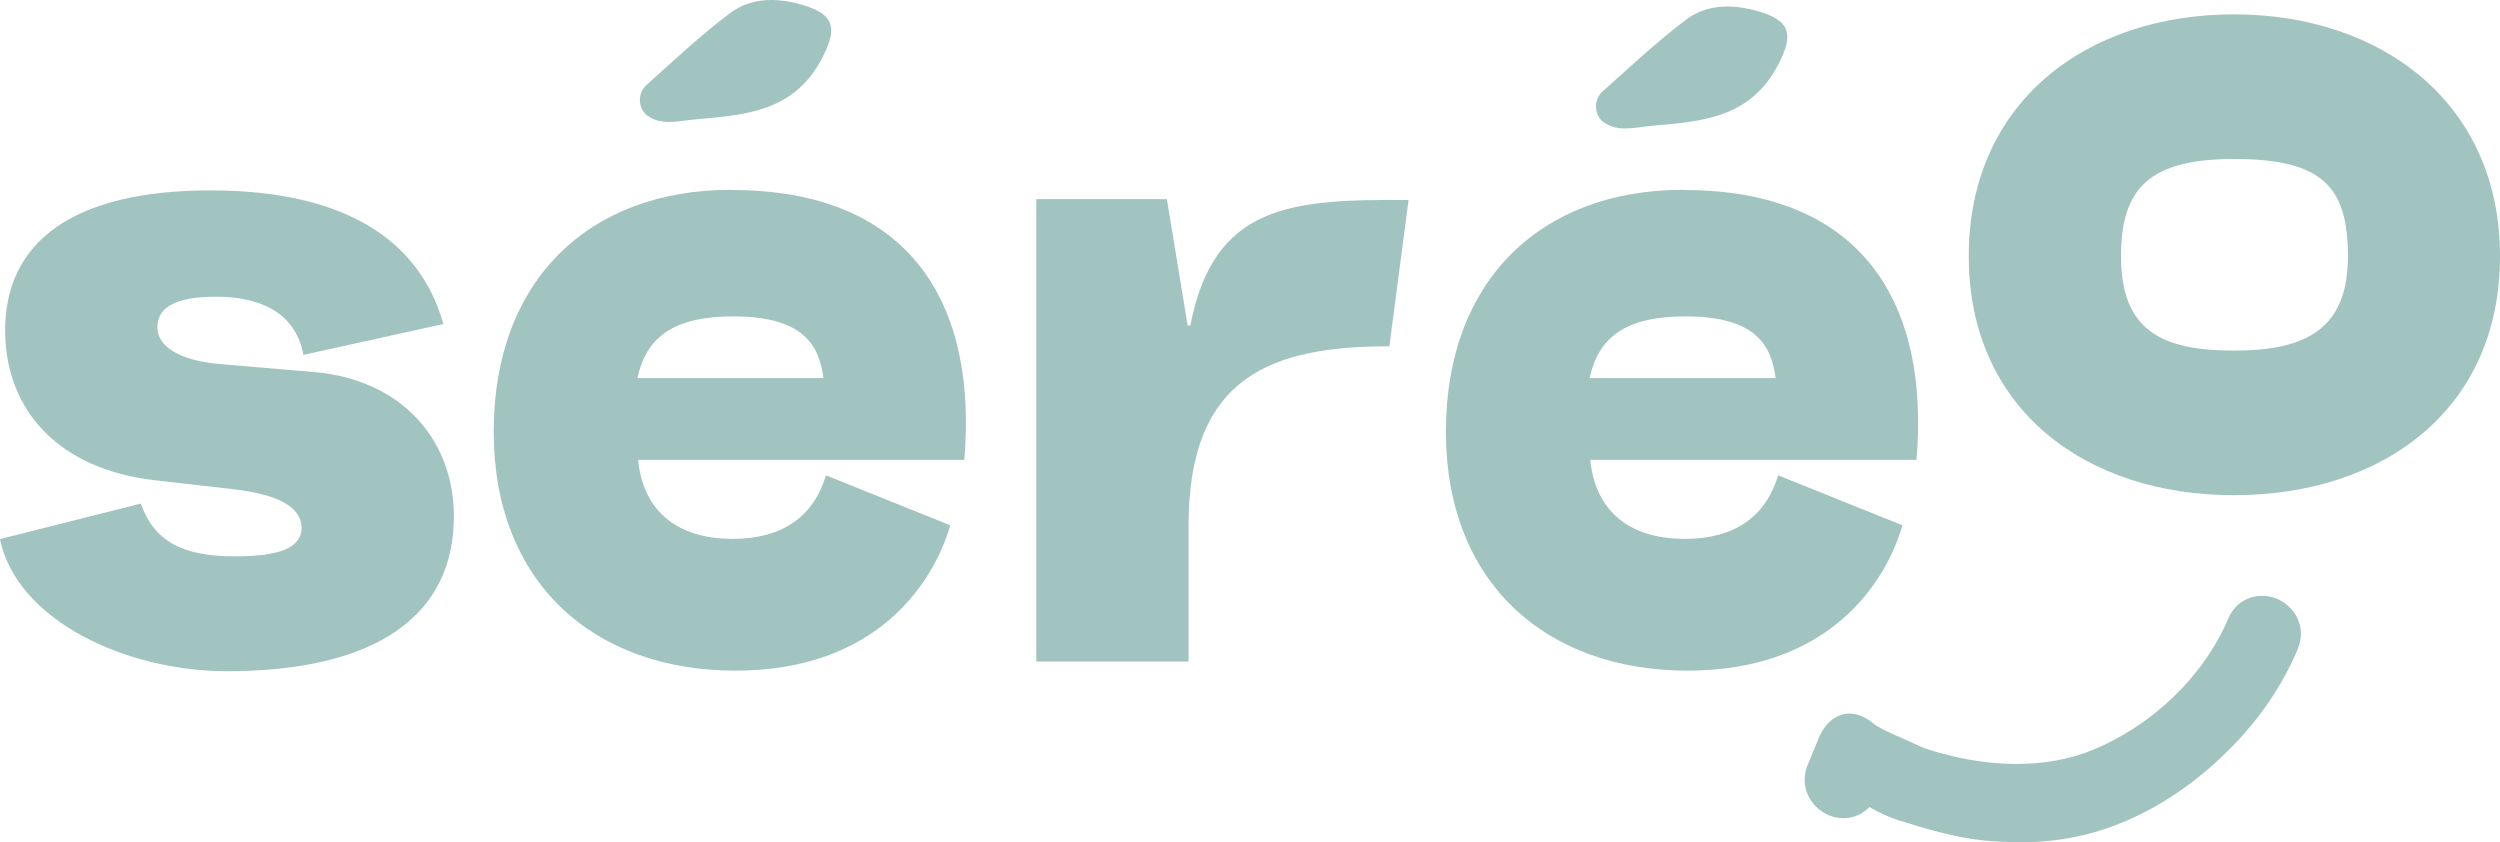
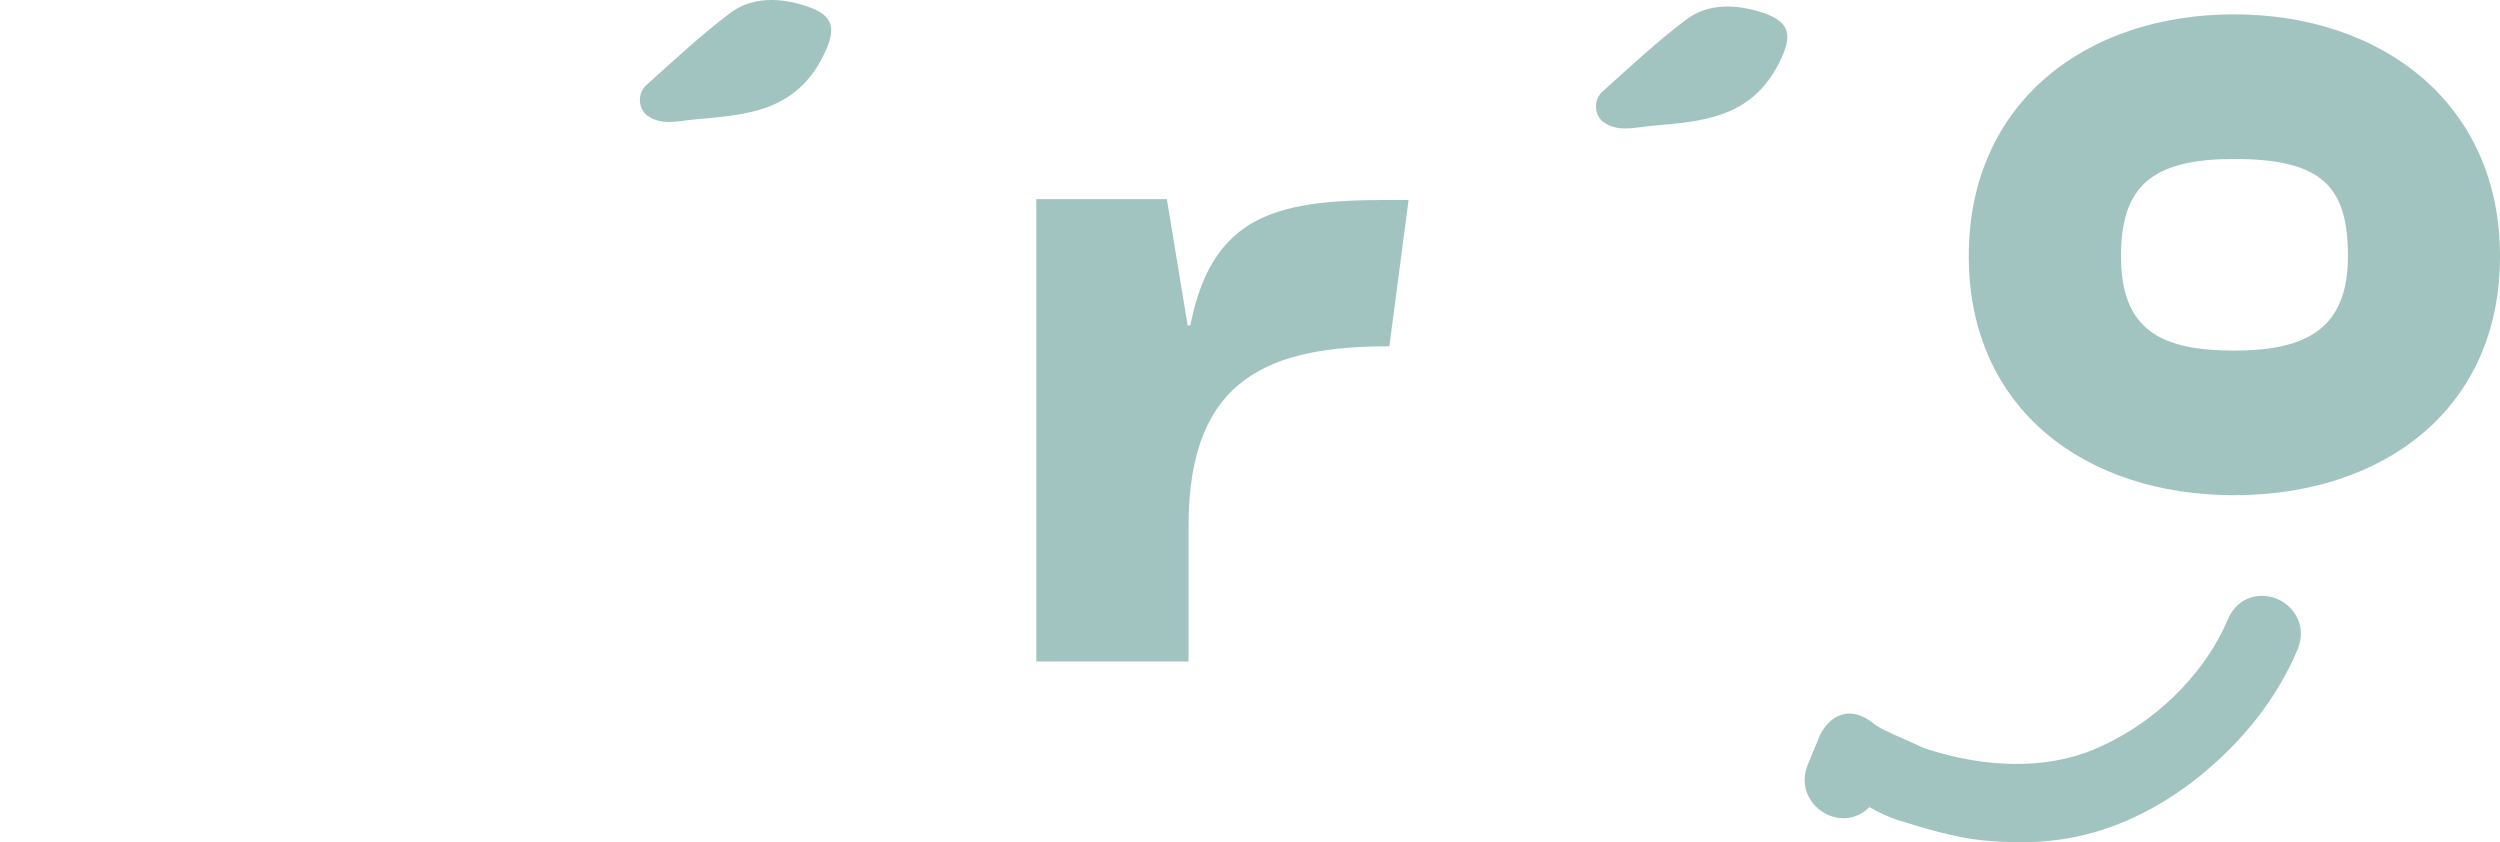
<svg xmlns="http://www.w3.org/2000/svg" width="92" height="31" viewBox="0 0 92 31" fill="none">
-   <path d="M0 19.838L5.183 18.531C5.661 19.899 6.689 20.474 8.639 20.474C10.269 20.474 11.1 20.173 11.1 19.407C11.067 18.641 10.236 18.203 8.606 18.005L5.661 17.669C2.238 17.266 0.255 15.193 0.19 12.286C0.124 8.839 2.782 7.006 7.742 7.006C12.703 7.006 15.452 8.846 16.316 11.924L11.165 13.059C10.91 11.623 9.726 10.918 7.965 10.918C6.492 10.918 5.792 11.288 5.792 12.054C5.792 12.724 6.558 13.258 8.063 13.394L11.584 13.695C14.654 13.962 16.637 16.035 16.702 18.88C16.768 22.663 13.823 24.701 8.351 24.701C4.673 24.701 0.641 22.861 0 19.851V19.838Z" fill="#A1C4C0" />
-   <path d="M26.912 6.992C33.568 6.992 35.97 11.24 35.486 16.924H23.483C23.64 18.593 24.7 19.831 26.971 19.831C28.797 19.831 29.949 18.996 30.394 17.491L34.969 19.331C34.36 21.438 32.279 24.68 27.063 24.68C21.846 24.68 18.168 21.438 18.168 15.884C18.168 10.33 21.657 6.985 26.906 6.985L26.912 6.992ZM30.302 13.914C30.145 12.676 29.537 11.643 26.978 11.643C24.739 11.643 23.777 12.444 23.456 13.914H30.302Z" fill="#A1C4C0" />
  <path d="M38.143 7.327H42.94L43.706 11.978H43.804C44.668 7.532 47.482 7.327 51.835 7.361L51.128 12.744C46.841 12.744 43.739 13.811 43.739 19.331V24.345H38.136V7.32L38.143 7.327Z" fill="#A1C4C0" />
-   <path d="M61.953 6.992C68.609 6.992 71.011 11.24 70.527 16.924H58.523C58.681 18.593 59.741 19.831 62.012 19.831C63.838 19.831 64.99 18.996 65.435 17.491L70.01 19.331C69.401 21.438 67.32 24.68 62.103 24.68C56.887 24.68 53.209 21.438 53.209 15.884C53.209 10.33 56.697 6.985 61.946 6.985L61.953 6.992ZM65.343 13.914C65.186 12.676 64.577 11.643 62.018 11.643C59.78 11.643 58.818 12.444 58.497 13.914H65.343Z" fill="#A1C4C0" />
  <path d="M72.451 9.427C72.451 3.743 76.803 0.528 82.209 0.528C87.615 0.528 92 3.77 92 9.427C92 15.084 87.68 18.223 82.209 18.223C76.738 18.223 72.451 15.05 72.451 9.427ZM86.404 9.427C86.404 6.883 85.475 5.85 82.216 5.85C79.146 5.85 78.053 6.889 78.053 9.427C78.053 12.17 79.558 12.902 82.216 12.902C84.873 12.902 86.404 12.101 86.404 9.427Z" fill="#A1C4C0" />
  <path d="M23.836 4.269C23.47 3.996 23.45 3.435 23.79 3.127C24.785 2.238 25.78 1.301 26.86 0.487C27.691 -0.142 28.732 -0.088 29.7 0.234C30.741 0.583 30.774 1.109 30.283 2.081C29.249 4.133 27.416 4.228 25.584 4.393C24.995 4.447 24.347 4.632 23.843 4.263L23.836 4.269Z" fill="#A1C4C0" />
  <path d="M59.021 4.509C58.654 4.235 58.635 3.674 58.975 3.366C59.97 2.477 60.965 1.54 62.044 0.726C62.876 0.097 63.916 0.152 64.885 0.473C65.926 0.822 65.958 1.349 65.468 2.32C64.433 4.372 62.601 4.468 60.768 4.632C60.179 4.687 59.531 4.871 59.027 4.502L59.021 4.509Z" fill="#A1C4C0" />
  <path d="M70.265 27.826C69.636 27.532 69.002 27.299 68.622 26.992C68.026 26.513 67.562 26.793 67.307 27.511L66.947 28.38C66.619 29.29 67.778 30.008 68.432 29.379C68.543 29.276 68.655 29.167 68.766 29.064C69.015 29.29 69.63 29.605 70.075 29.728C70.291 29.126 70.075 28.442 70.271 27.833L70.265 27.826Z" fill="#A1C4C0" />
  <path d="M70.356 30.316L69.944 30.206C69.578 30.104 69.132 29.905 68.799 29.7L68.746 29.748C68.275 30.192 67.568 30.233 67.019 29.844C66.482 29.46 66.279 28.818 66.501 28.202L66.868 27.313C67.117 26.629 67.496 26.383 67.778 26.3C68.033 26.225 68.432 26.218 68.91 26.601C69.146 26.793 69.551 26.971 69.977 27.155C70.134 27.224 70.297 27.299 70.461 27.374L70.854 27.559L70.716 27.99C70.644 28.209 70.651 28.476 70.651 28.756C70.651 29.112 70.651 29.508 70.513 29.905L70.363 30.322L70.356 30.316ZM68.059 27.251C68.059 27.251 68.04 27.251 68.033 27.251C67.968 27.272 67.85 27.395 67.745 27.682L67.379 28.571C67.3 28.79 67.451 28.948 67.549 29.016C67.666 29.098 67.915 29.194 68.105 29.009L68.753 28.393L69.074 28.688C69.185 28.79 69.427 28.934 69.695 29.057C69.695 28.961 69.695 28.859 69.695 28.756C69.695 28.558 69.695 28.339 69.715 28.12C69.676 28.099 69.636 28.086 69.597 28.072C69.113 27.86 68.655 27.655 68.321 27.388C68.216 27.306 68.118 27.251 68.053 27.251H68.059Z" fill="#A1C4C0" />
  <path d="M82.418 22.976C81.437 25.288 79.408 27.142 77.176 28.058C75.134 28.9 72.772 28.695 70.684 28.011C70.684 28.038 70.684 28.072 70.677 28.099C70.572 28.448 70.435 28.777 70.278 29.098C70.232 29.256 70.108 29.351 70.01 29.454C69.931 29.536 69.964 29.68 70.069 29.714C70.991 30.015 72.058 30.323 72.987 30.418C74.46 30.569 75.919 30.487 77.333 30.015C78.721 29.55 80.023 28.736 81.129 27.758C82.386 26.643 83.439 25.275 84.107 23.701C84.585 22.58 82.896 21.848 82.418 22.97V22.976Z" fill="#A1C4C0" />
  <path d="M74.29 30.993C73.851 30.993 73.406 30.965 72.942 30.924C71.907 30.815 70.723 30.459 69.924 30.199C69.715 30.131 69.558 29.953 69.506 29.734C69.453 29.509 69.512 29.276 69.669 29.112L69.735 29.044C69.767 29.009 69.82 28.961 69.826 28.941L69.853 28.879C70.016 28.544 70.127 28.271 70.206 28.004L70.153 27.313L70.828 27.539C73.092 28.284 75.285 28.305 77.006 27.6C79.231 26.684 81.096 24.878 81.993 22.778C82.359 21.923 83.224 21.773 83.845 22.06C84.46 22.347 84.899 23.072 84.546 23.913C83.878 25.487 82.831 26.909 81.437 28.148C80.226 29.228 78.852 30.042 77.477 30.5C76.482 30.836 75.435 31 74.29 31V30.993ZM70.671 29.392C71.384 29.611 72.267 29.851 73.033 29.933C74.584 30.09 75.939 29.967 77.183 29.55C78.439 29.126 79.696 28.38 80.815 27.381C82.098 26.239 83.06 24.939 83.668 23.503C83.812 23.175 83.564 23.011 83.453 22.963C83.407 22.942 83.021 22.778 82.85 23.175C81.856 25.507 79.8 27.505 77.346 28.517C75.546 29.256 73.308 29.29 70.998 28.619C70.919 28.831 70.828 29.05 70.71 29.29C70.697 29.324 70.684 29.358 70.664 29.392H70.671Z" fill="#A1C4C0" />
</svg>